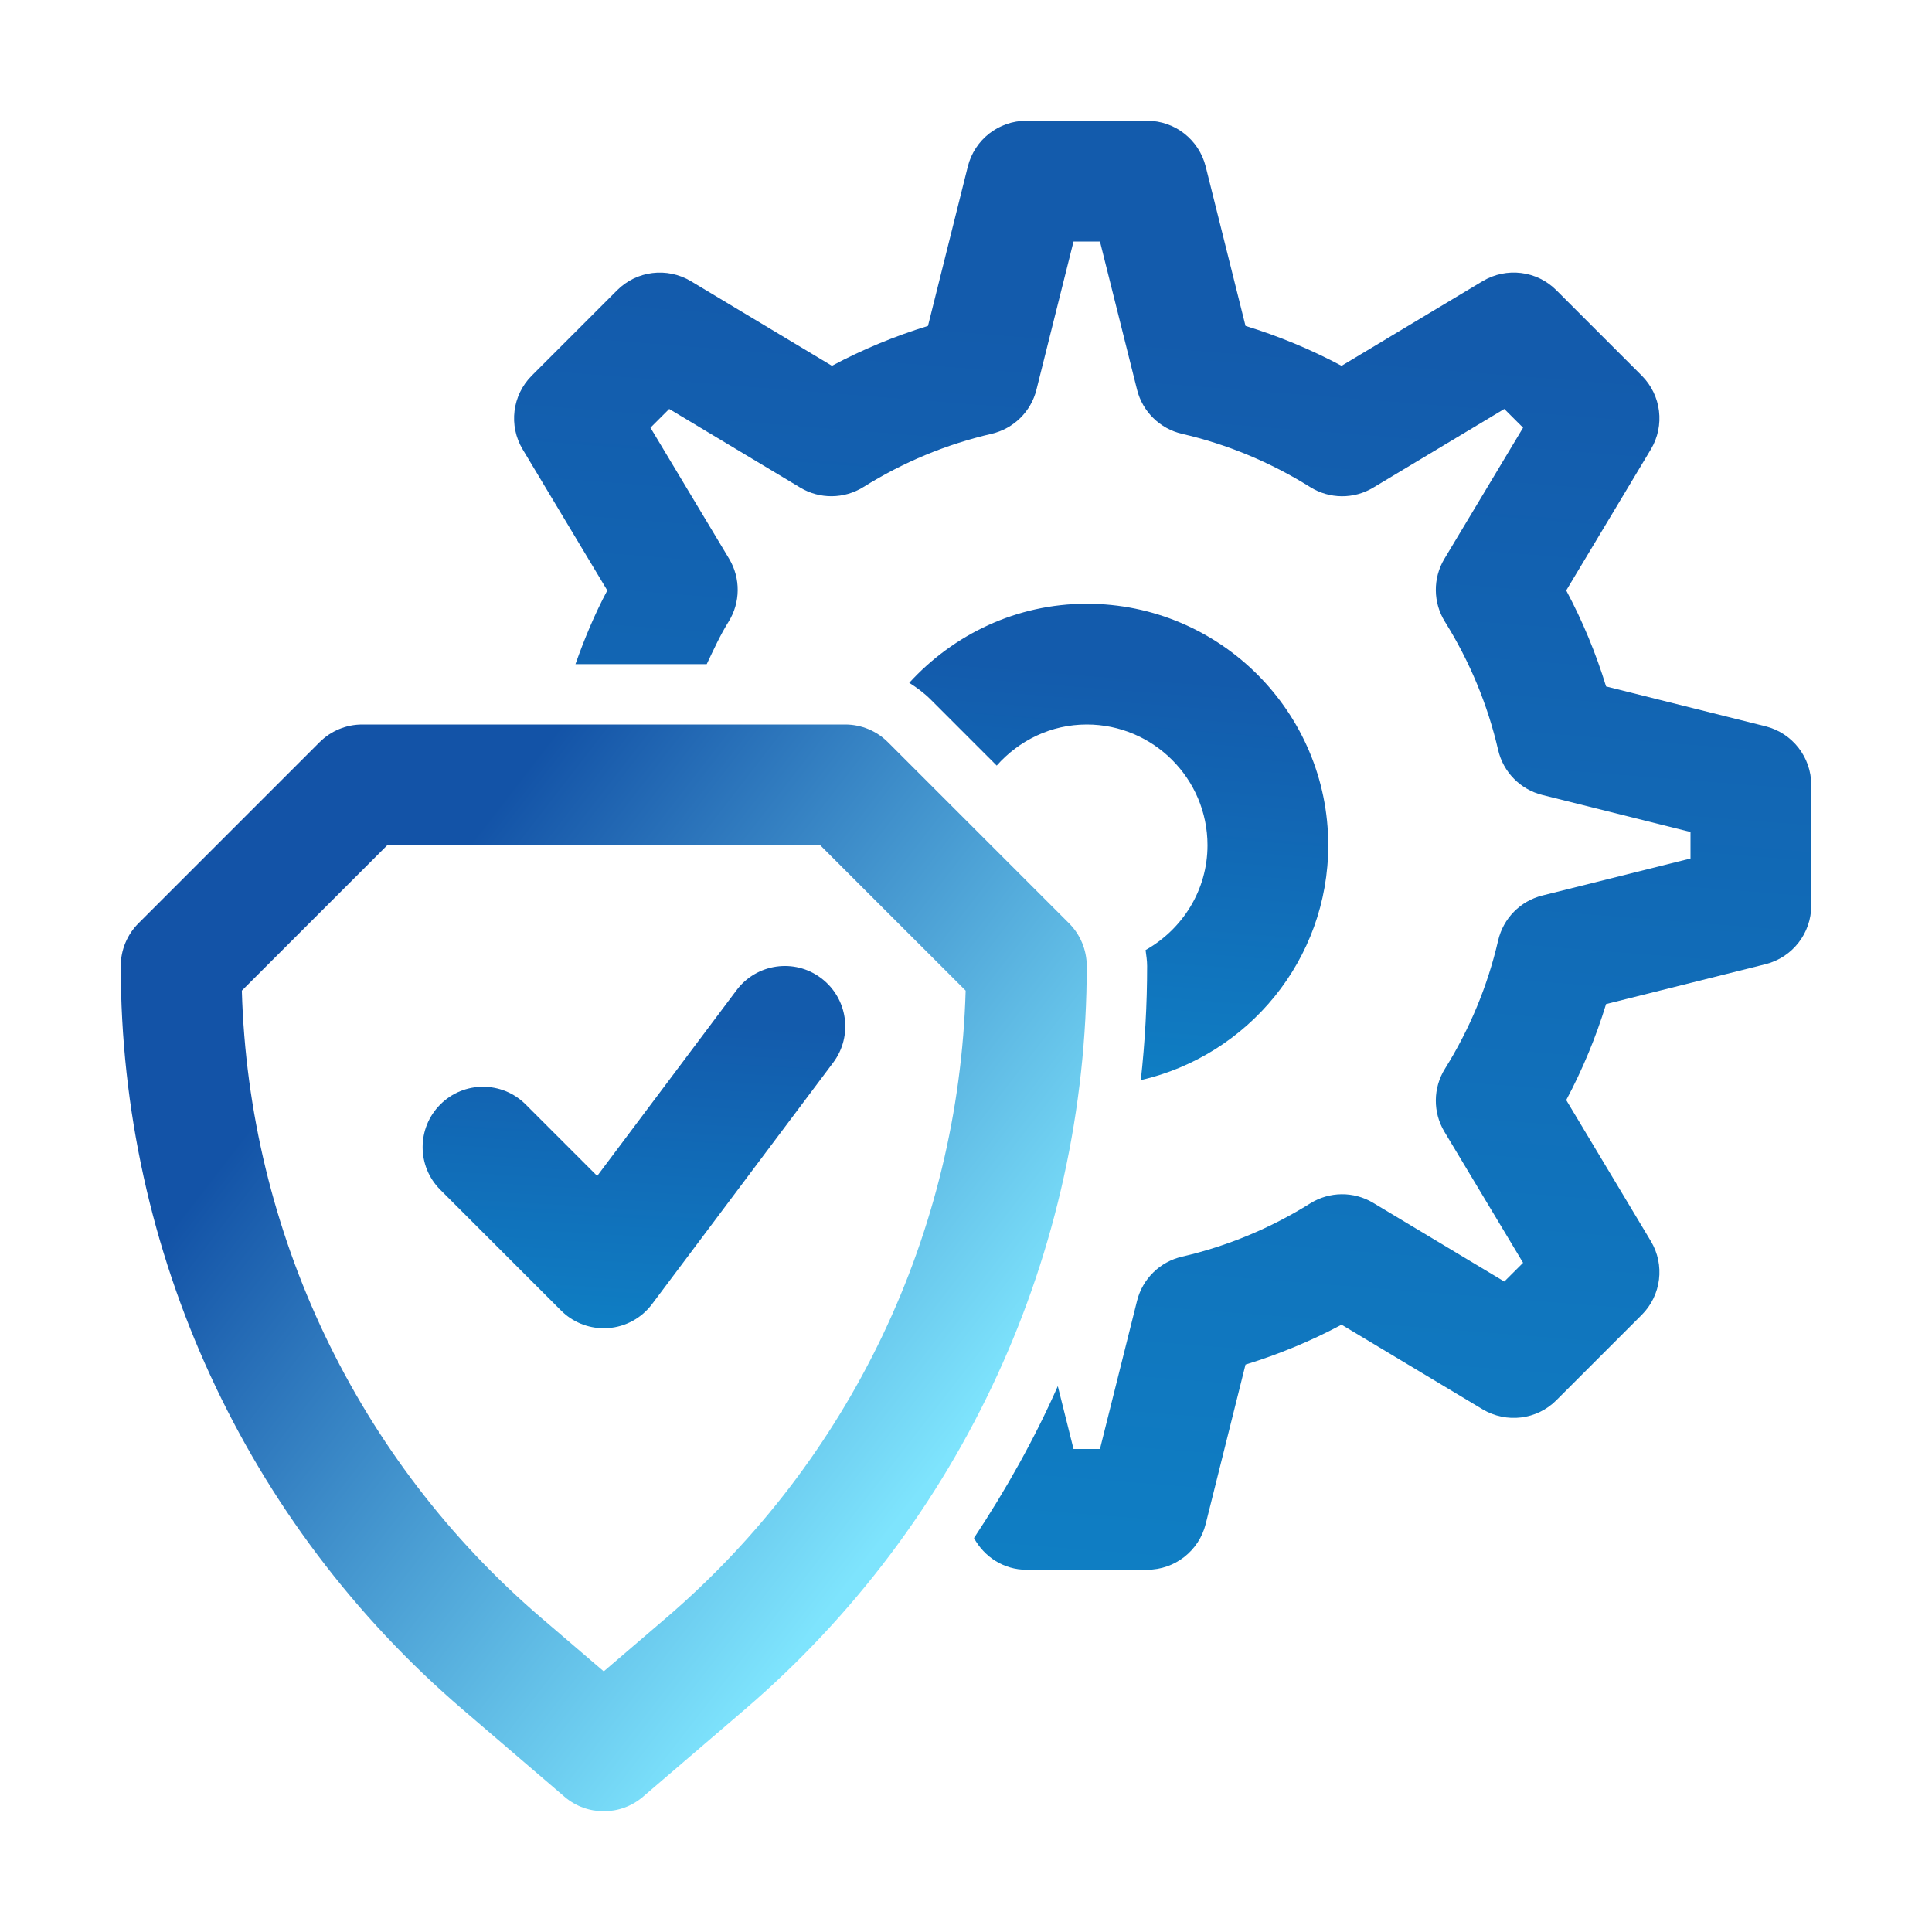
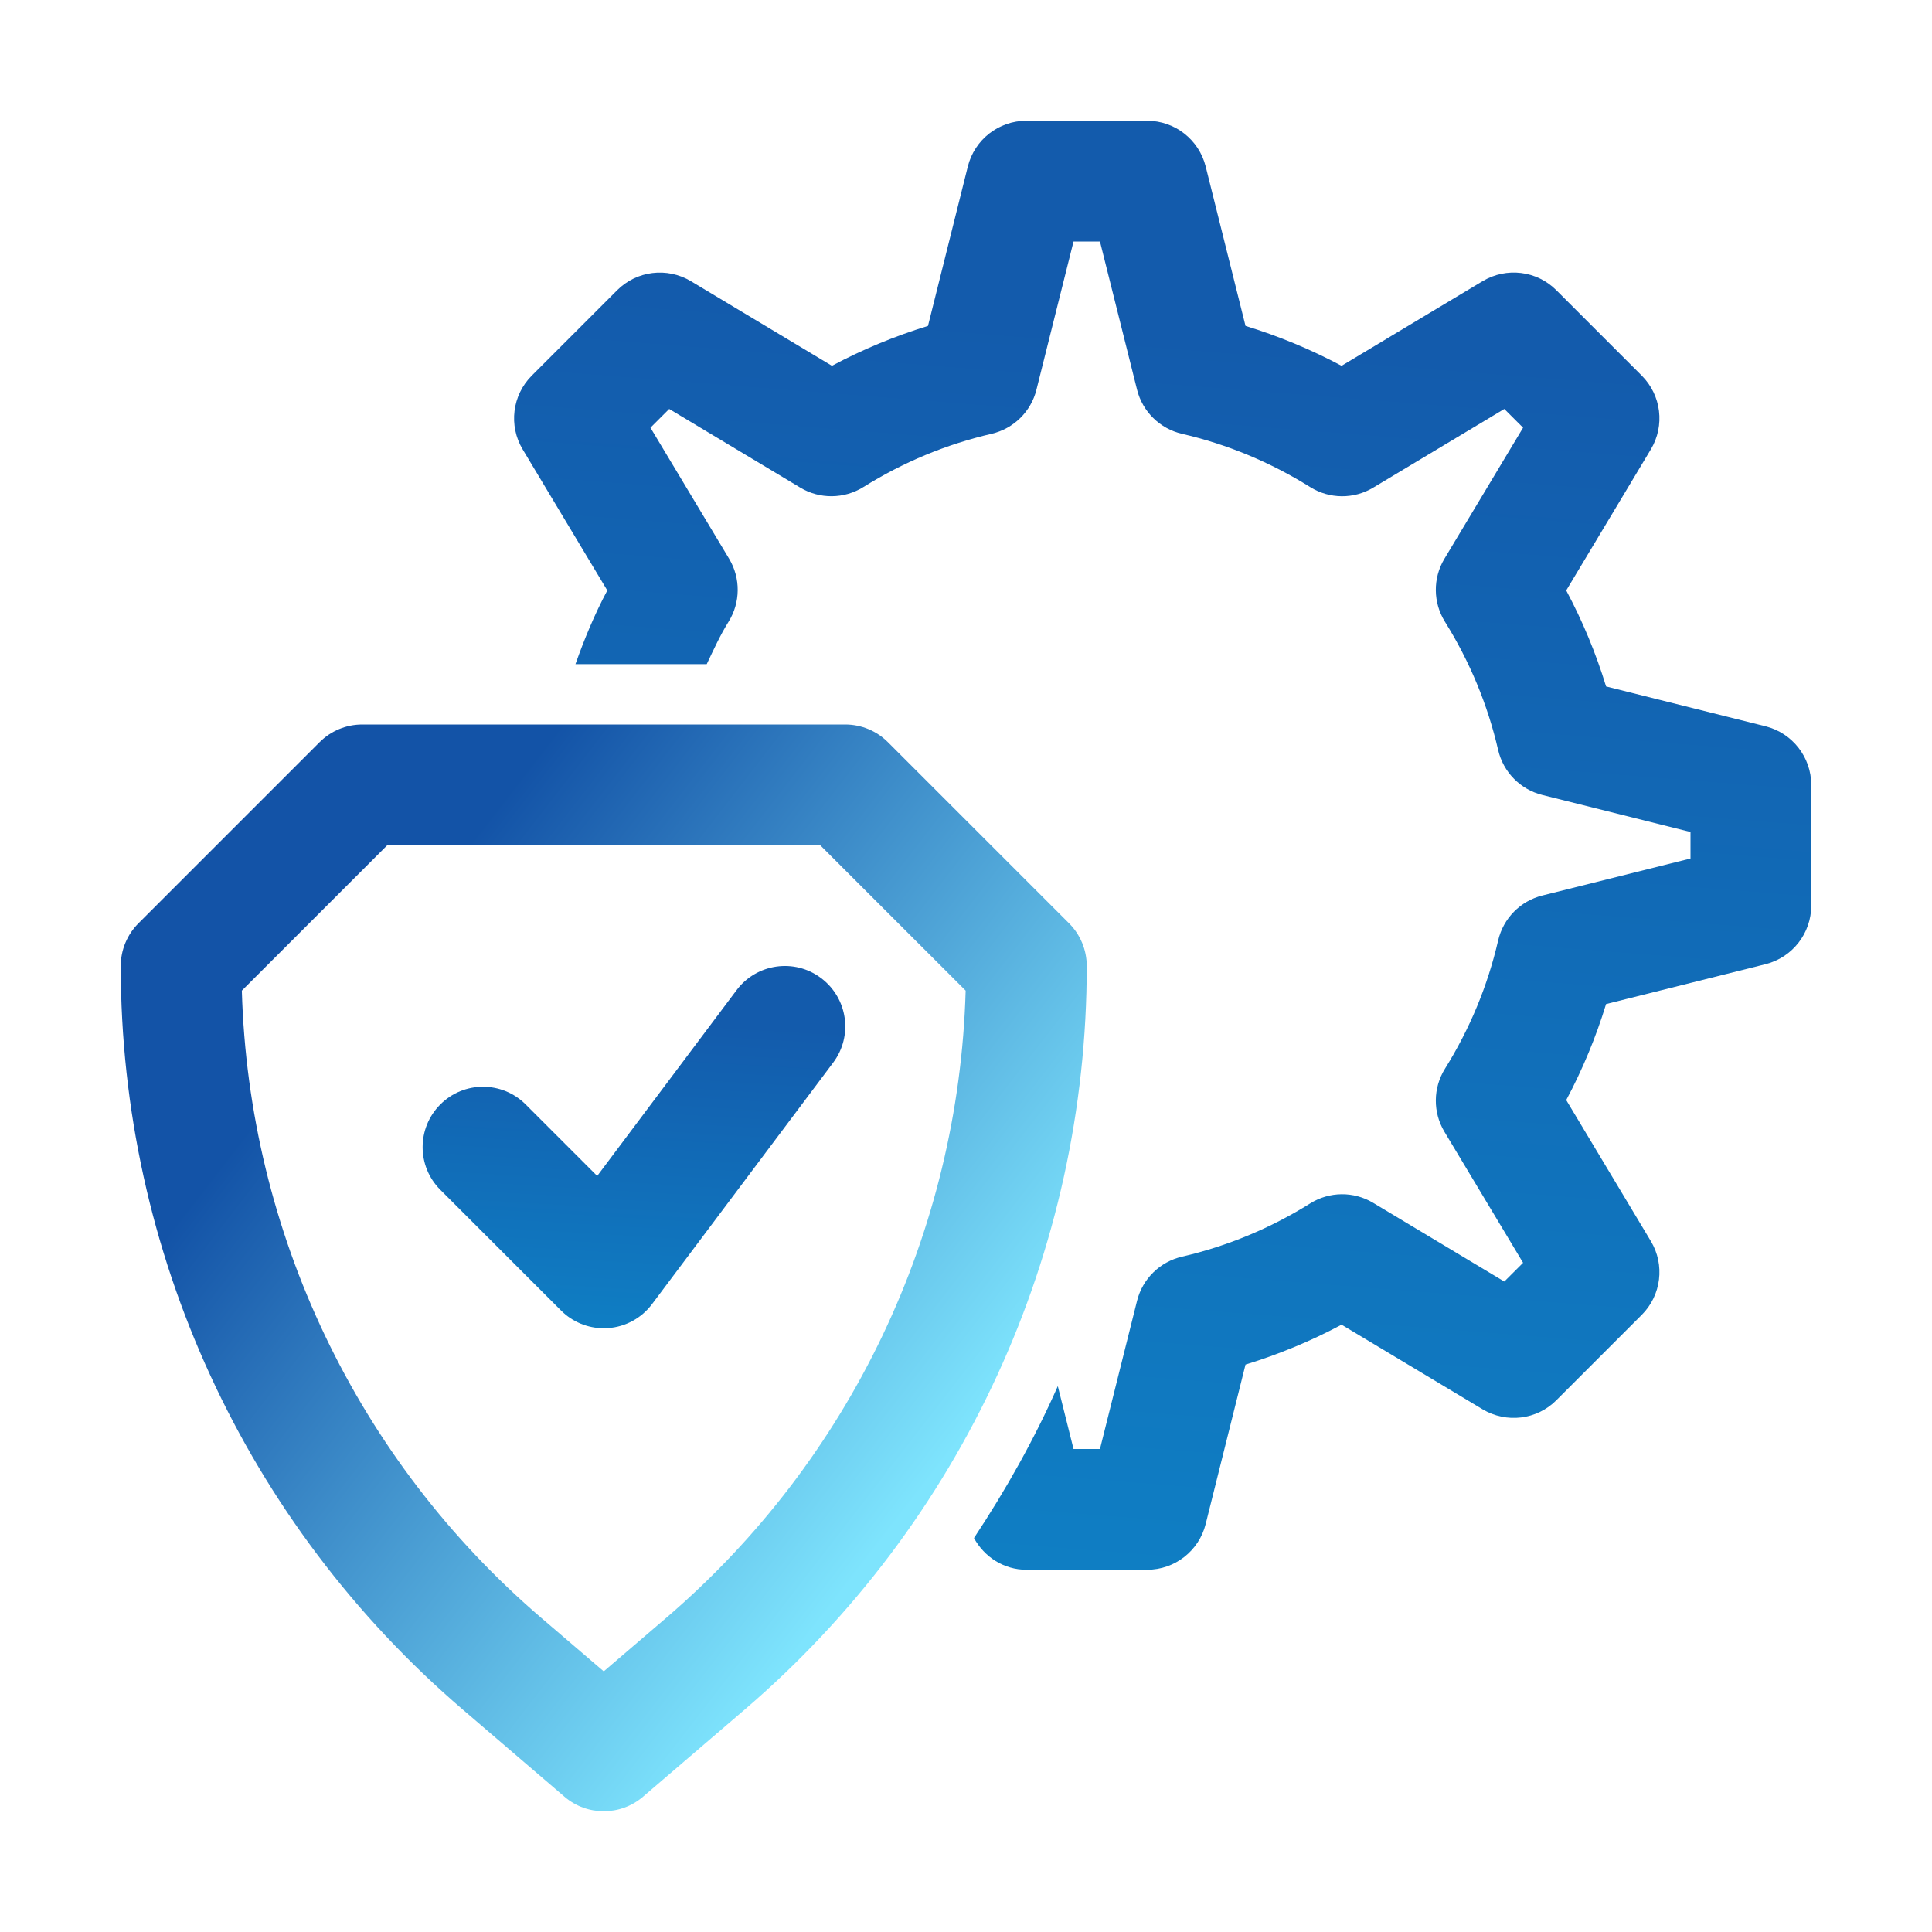
<svg xmlns="http://www.w3.org/2000/svg" width="56" height="56" viewBox="0 0 56 56" fill="none">
  <g clip-path="url(#clip0_1266_633)">
-     <path d="M31.5 17.5C29.459 17.5 27.636 18.393 26.355 19.792C26.576 19.931 26.787 20.088 26.975 20.275L28.89 22.191C29.532 21.466 30.459 21 31.5 21C33.43 21 35 22.57 35 24.5C35 25.808 34.27 26.937 33.205 27.538C33.225 27.691 33.25 27.844 33.25 28C33.25 29.112 33.188 30.216 33.067 31.308C36.173 30.593 38.5 27.819 38.5 24.5C38.5 20.64 35.361 17.5 31.5 17.5Z" fill="url(#paint0_linear_1266_633)" />
    <path d="M51.174 21.052L46.553 19.897C46.259 18.936 45.873 18.005 45.398 17.114L47.85 13.026C48.264 12.337 48.154 11.455 47.587 10.888L45.112 8.413C44.545 7.843 43.663 7.737 42.974 8.15L38.886 10.603C37.996 10.128 37.065 9.742 36.102 9.447L34.947 4.825C34.752 4.047 34.053 3.5 33.25 3.5H29.75C28.947 3.5 28.248 4.047 28.053 4.825L26.898 9.447C25.936 9.742 25.004 10.128 24.114 10.603L20.026 8.15C19.337 7.738 18.456 7.845 17.888 8.413L15.414 10.888C14.846 11.455 14.737 12.337 15.15 13.026L17.603 17.114C17.236 17.802 16.939 18.519 16.68 19.25H20.485C20.683 18.836 20.871 18.417 21.116 18.024C21.465 17.466 21.472 16.76 21.134 16.196L18.854 12.397L19.397 11.854L23.196 14.134C23.759 14.472 24.466 14.466 25.025 14.118C26.177 13.398 27.428 12.878 28.738 12.575C29.379 12.427 29.884 11.932 30.042 11.295L31.117 7H31.883L32.958 11.295C33.117 11.932 33.621 12.427 34.262 12.575C35.573 12.878 36.824 13.398 37.976 14.118C38.534 14.467 39.242 14.473 39.804 14.134L43.603 11.854L44.147 12.397L41.867 16.196C41.529 16.76 41.535 17.466 41.884 18.024C42.603 19.177 43.121 20.427 43.424 21.738C43.572 22.379 44.066 22.883 44.706 23.043L49 24.116V24.884L44.706 25.957C44.066 26.117 43.572 26.621 43.424 27.262C43.121 28.573 42.603 29.823 41.884 30.976C41.535 31.534 41.529 32.24 41.867 32.804L44.147 36.603L43.603 37.146L39.804 34.866C39.24 34.526 38.533 34.533 37.976 34.882C36.824 35.602 35.573 36.122 34.262 36.425C33.621 36.573 33.117 37.068 32.958 37.705L31.883 42H31.117L30.661 40.178C29.983 41.713 29.159 43.177 28.231 44.581C28.532 45.132 29.099 45.5 29.75 45.5H33.25C34.053 45.5 34.752 44.953 34.947 44.175L36.102 39.553C37.065 39.258 37.996 38.872 38.886 38.397L42.974 40.85C43.663 41.261 44.545 41.156 45.112 40.587L47.587 38.112C48.154 37.545 48.264 36.663 47.85 35.974L45.398 31.886C45.873 30.995 46.259 30.064 46.553 29.103L51.174 27.948C51.953 27.753 52.5 27.053 52.5 26.25V22.75C52.5 21.947 51.953 21.247 51.174 21.052Z" fill="url(#paint1_linear_1266_633)" />
    <path d="M17.5 52.5C17.095 52.5 16.688 52.36 16.362 52.079L13.412 49.551C7.113 44.152 3.5 36.296 3.5 28C3.5 27.536 3.685 27.091 4.013 26.763L9.263 21.513C9.591 21.185 10.035 21 10.5 21H24.5C24.965 21 25.409 21.185 25.737 21.513L30.987 26.763C31.315 27.091 31.5 27.536 31.5 28C31.5 36.296 27.887 44.152 21.588 49.551L18.638 52.079C18.312 52.36 17.905 52.5 17.5 52.5ZM7.01 28.714C7.21 35.723 10.348 42.315 15.688 46.894L17.5 48.445L19.311 46.894C24.652 42.315 27.79 35.723 27.99 28.714L23.775 24.5H11.225L7.01 28.714Z" fill="url(#paint2_linear_1266_633)" />
    <path d="M17.5 38.5C17.037 38.5 16.593 38.317 16.263 37.987L12.763 34.487C12.079 33.804 12.079 32.696 12.763 32.013C13.446 31.329 14.554 31.329 15.237 32.013L17.31 34.086L21.35 28.7C21.93 27.927 23.029 27.77 23.799 28.35C24.573 28.93 24.731 30.027 24.15 30.8L18.9 37.8C18.596 38.206 18.131 38.46 17.625 38.496C17.582 38.498 17.541 38.5 17.5 38.5Z" fill="url(#paint3_linear_1266_633)" />
  </g>
  <defs>
    <linearGradient id="paint0_linear_1266_633" x1="38.5" y1="19.983" x2="35.652" y2="55.632" gradientUnits="userSpaceOnUse">
      <stop stop-color="#135BAC" />
      <stop offset="1" stop-color="#07C5F3" />
    </linearGradient>
    <linearGradient id="paint1_linear_1266_633" x1="52.5" y1="11.054" x2="43.987" y2="119.506" gradientUnits="userSpaceOnUse">
      <stop stop-color="#135BAC" />
      <stop offset="1" stop-color="#07C5F3" />
    </linearGradient>
    <linearGradient id="paint2_linear_1266_633" x1="16.257" y1="21" x2="33.549" y2="34.372" gradientUnits="userSpaceOnUse">
      <stop stop-color="#1353A7" />
      <stop offset="1" stop-color="#7EE4FD" />
    </linearGradient>
    <linearGradient id="paint3_linear_1266_633" x1="24.5" y1="29.889" x2="22.863" y2="57.07" gradientUnits="userSpaceOnUse">
      <stop stop-color="#135BAC" />
      <stop offset="1" stop-color="#07C5F3" />
    </linearGradient>
    <clipPath id="clip0_1266_633">
      <rect width="56" height="56" fill="white" />
    </clipPath>
  </defs>
</svg>